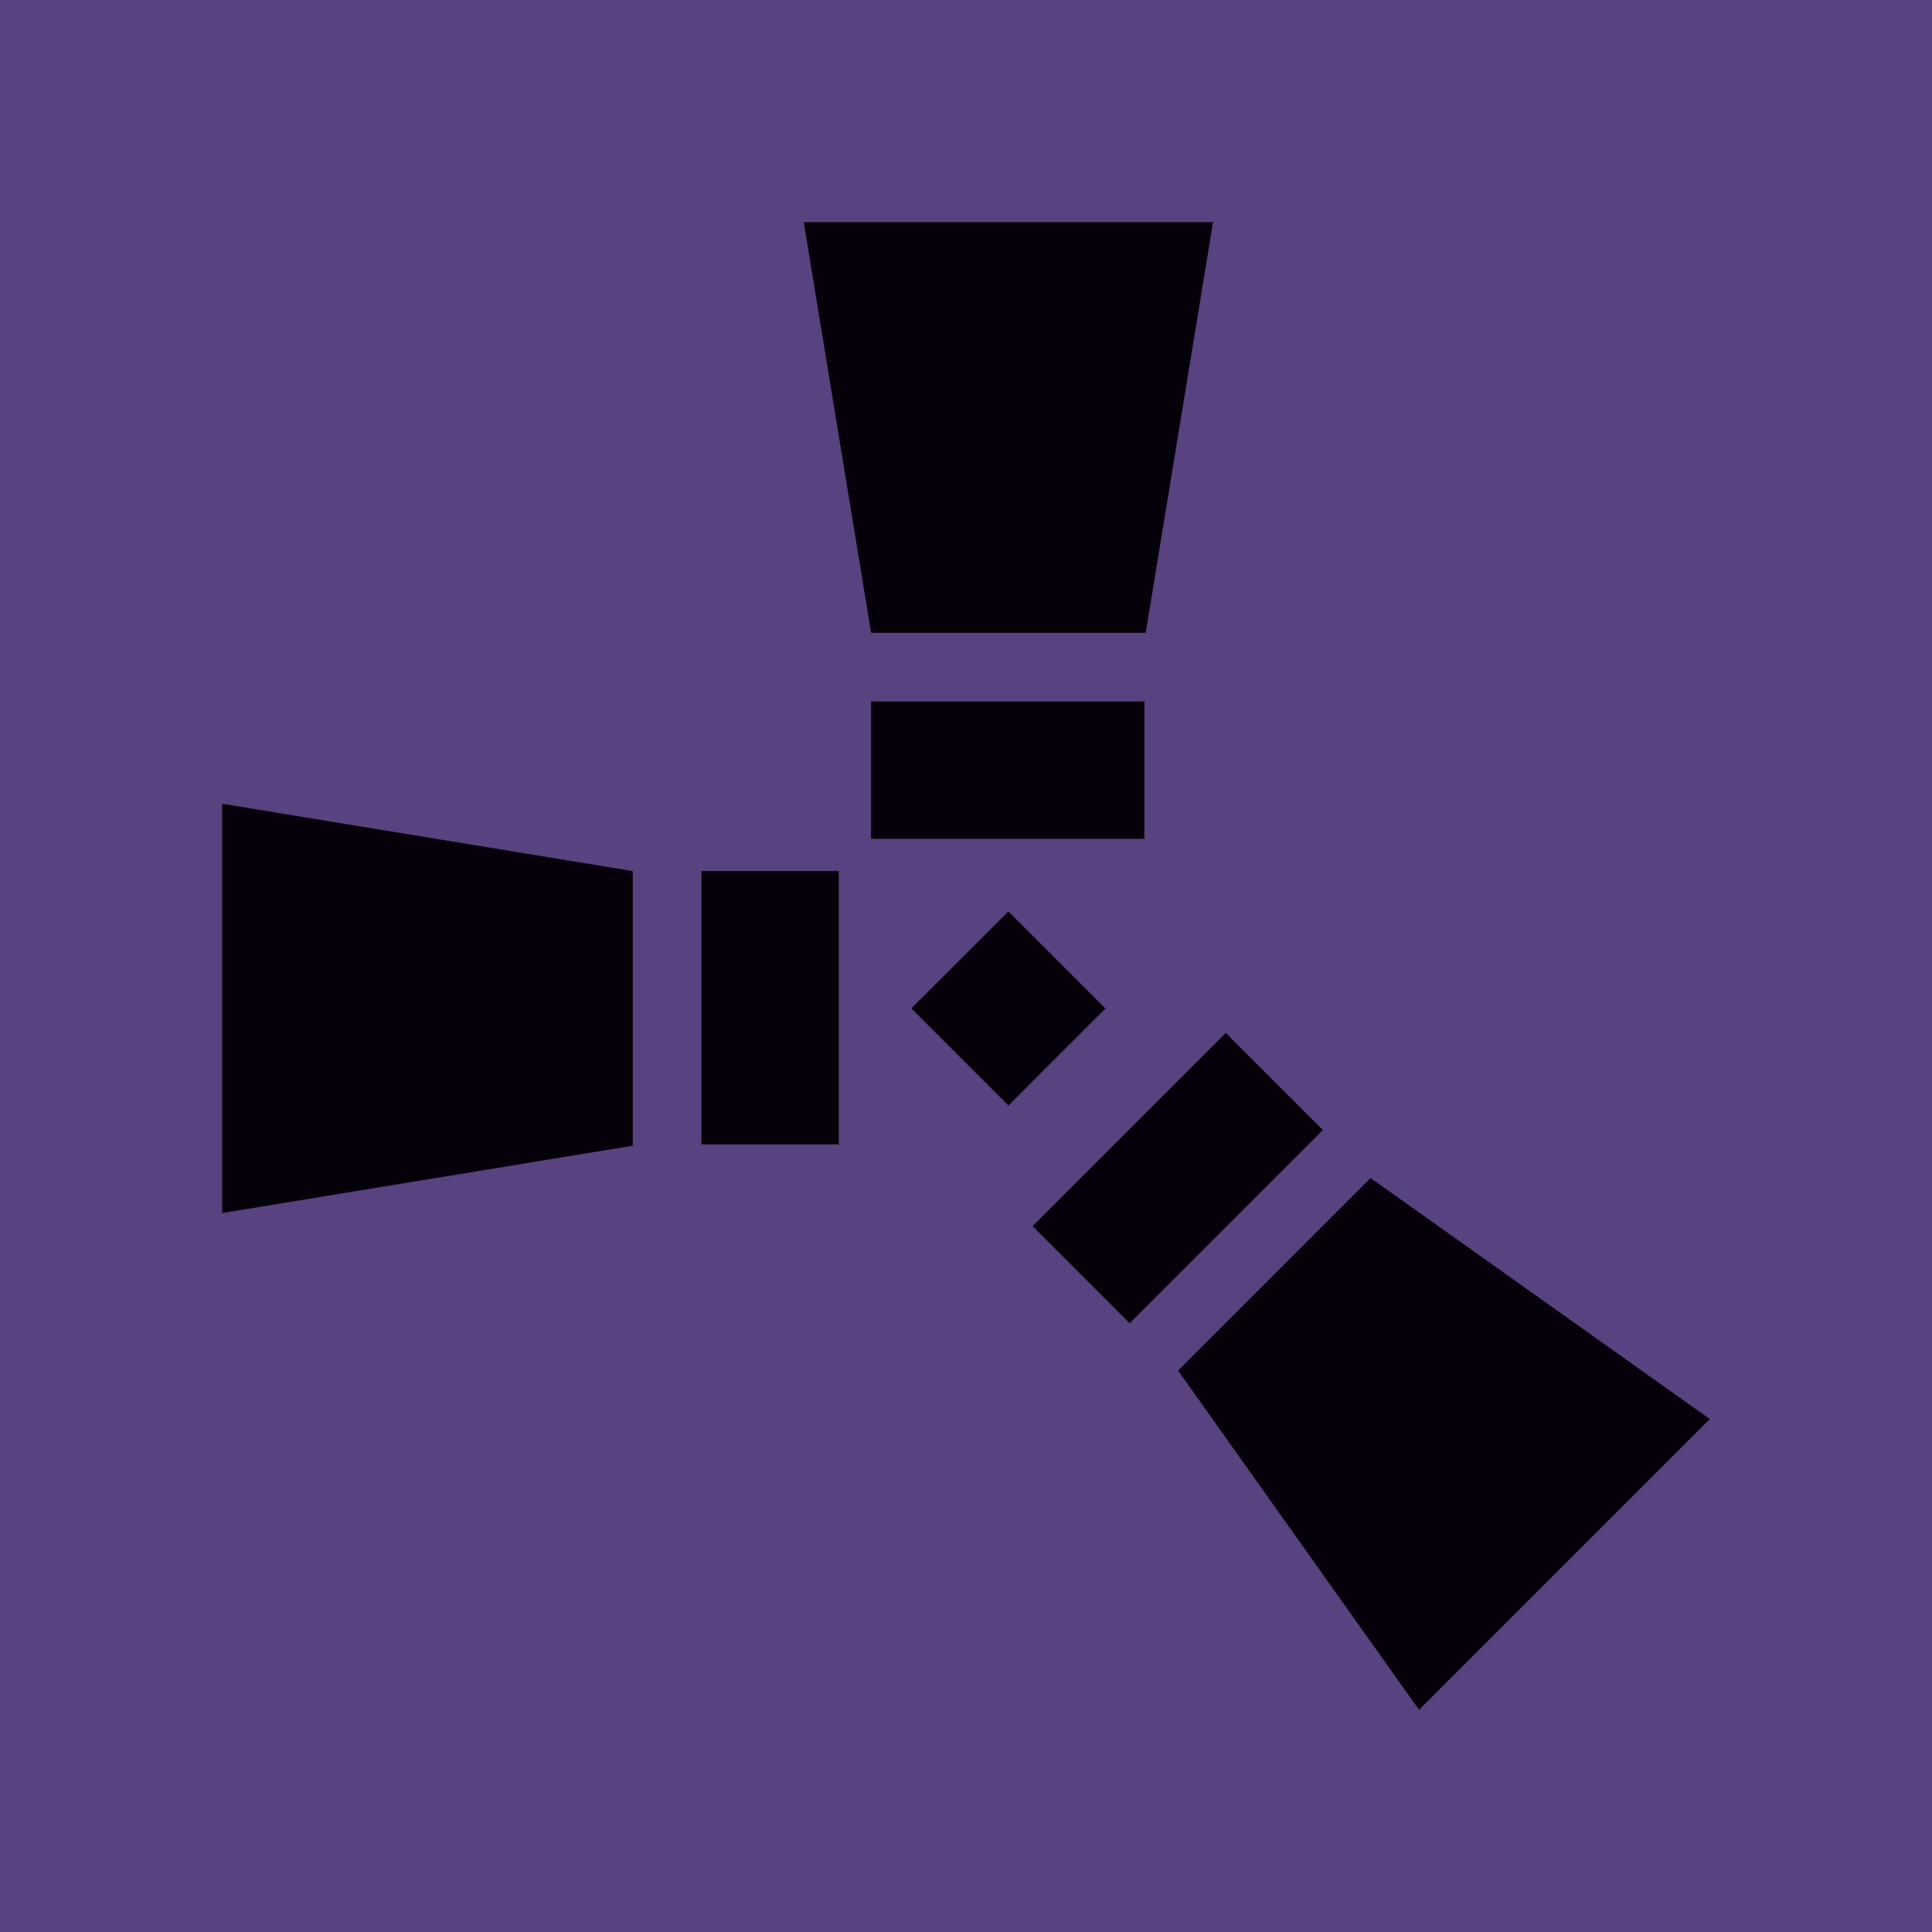
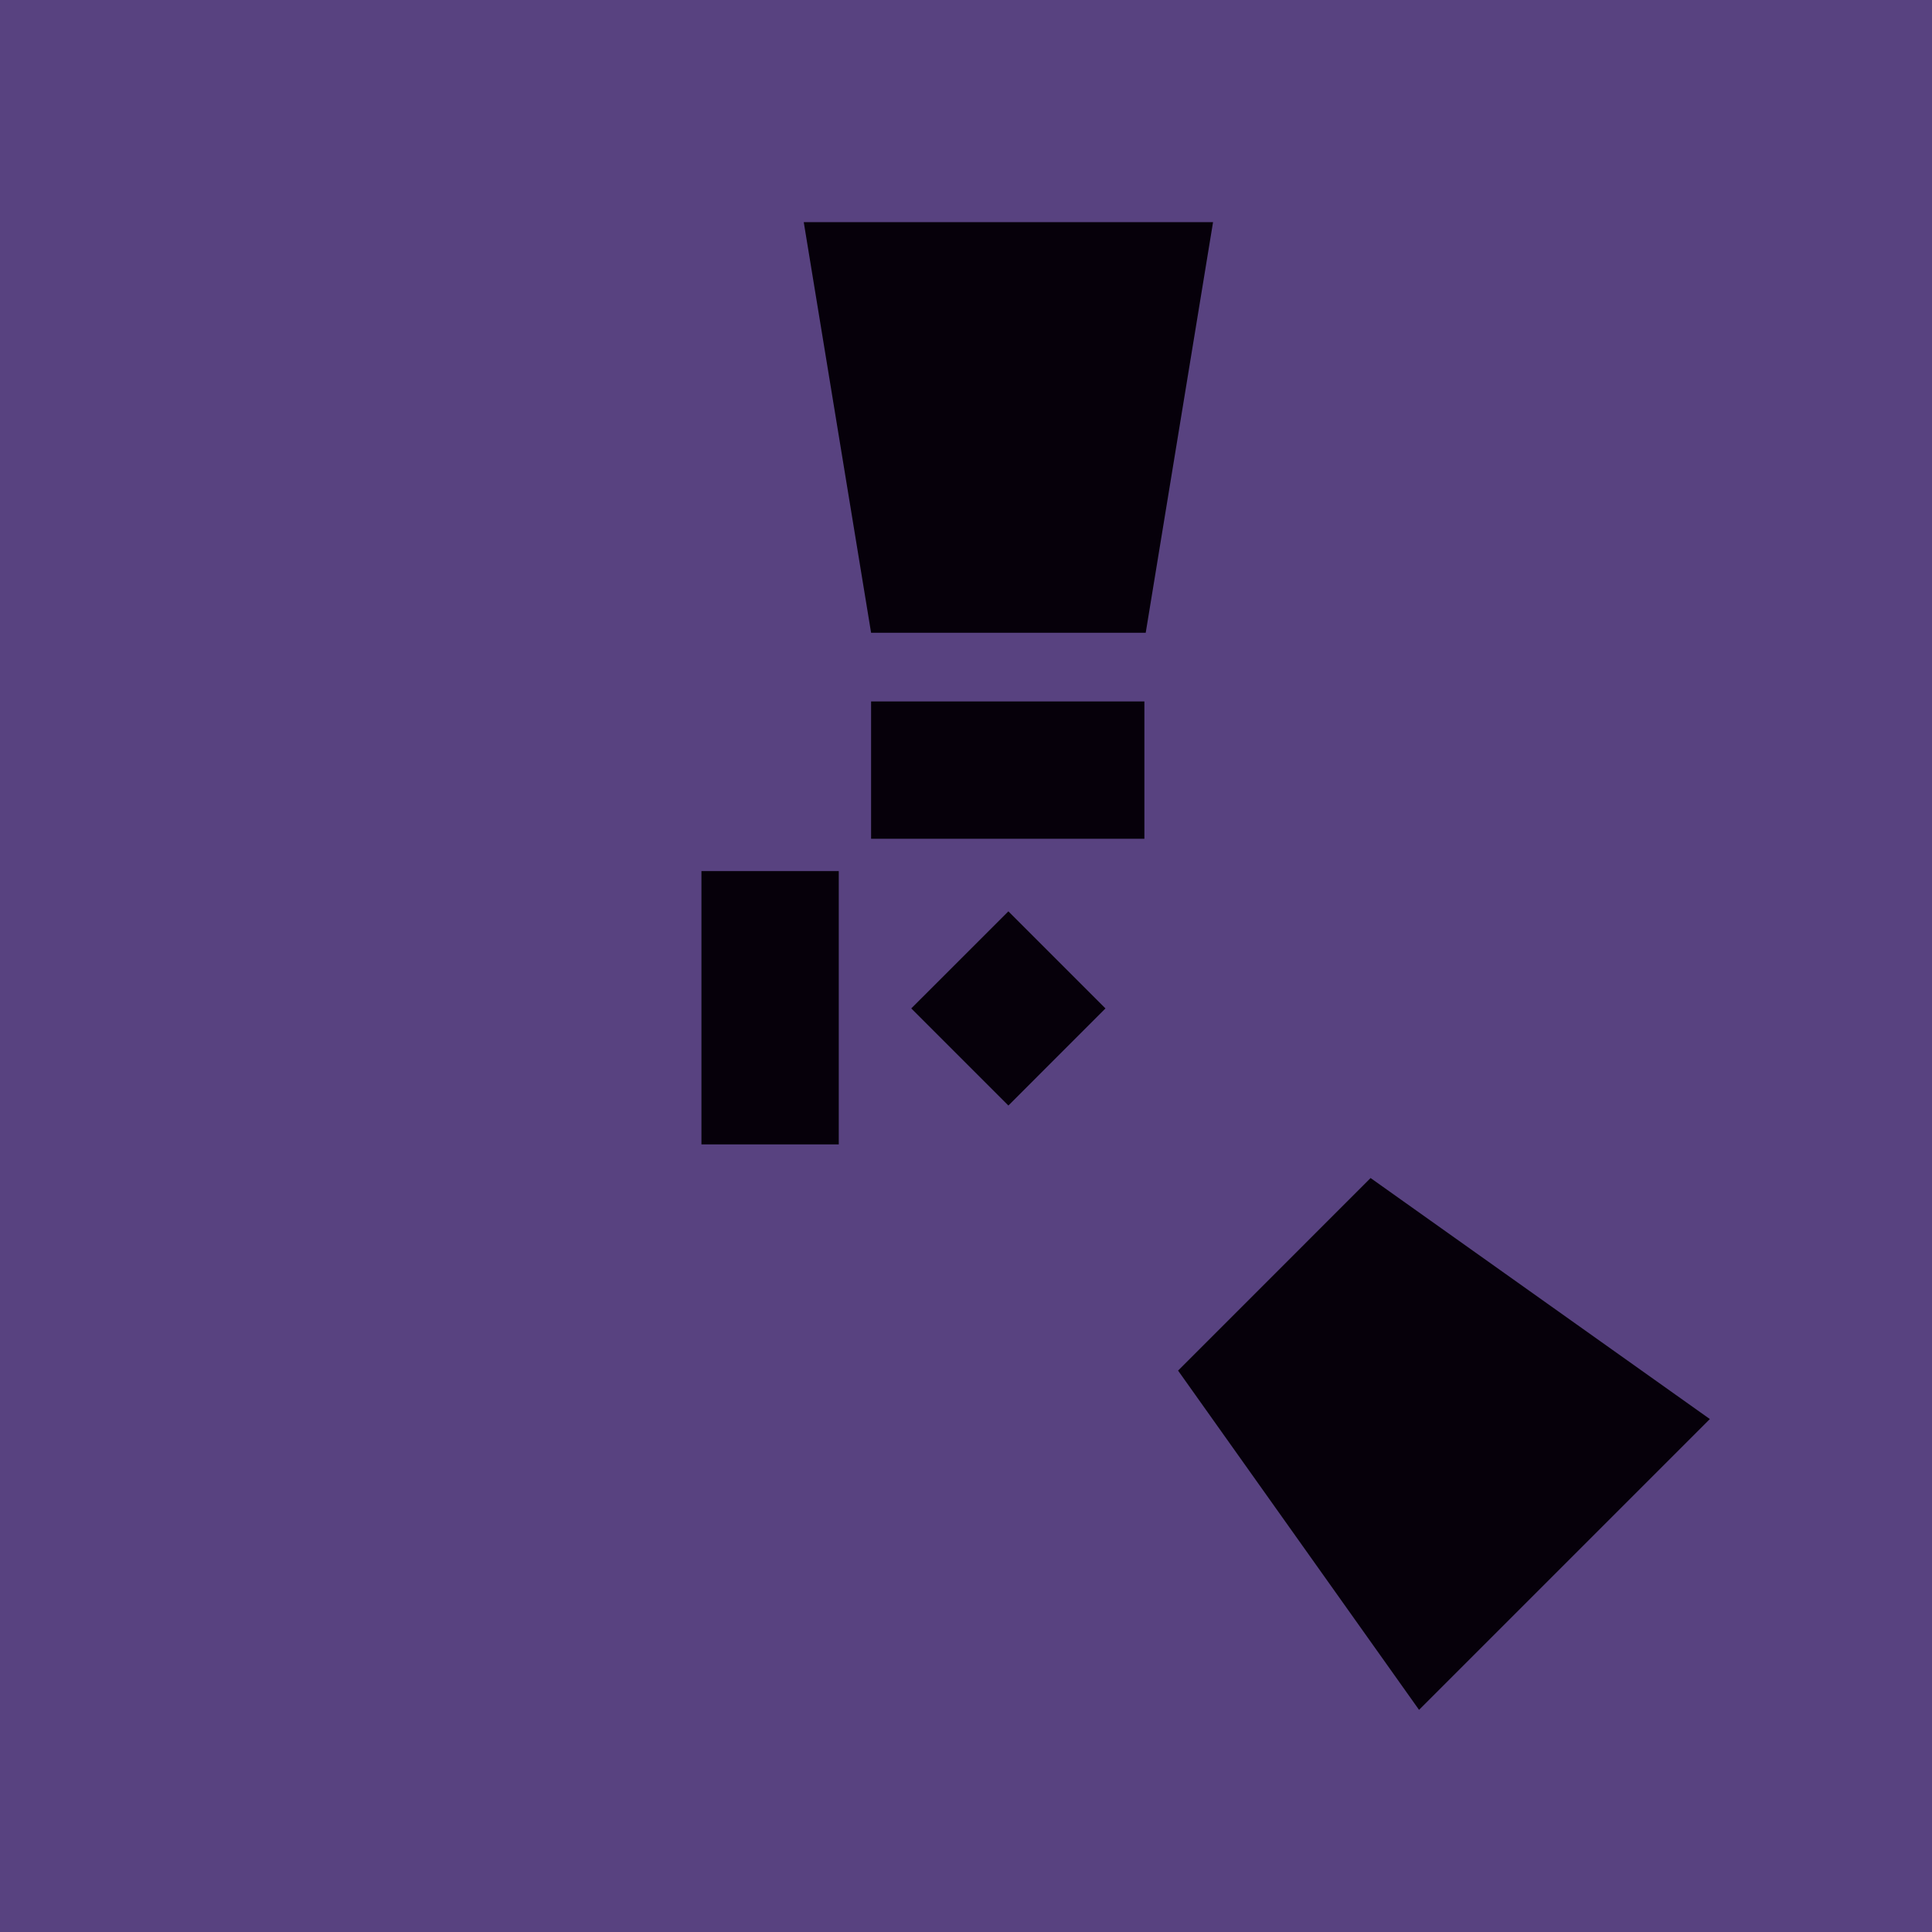
<svg xmlns="http://www.w3.org/2000/svg" width="120" height="120" viewBox="0 0 48 48" fill="none">
  <path d="M48 0H0V48H48V0Z" fill="#584280" />
-   <path d="M15.721 21.642L5.519 19.969V30.138L15.721 28.465V21.642Z" fill="#06000a" />
  <path d="M20.839 21.642H17.427V28.432H20.839V21.642Z" fill="#06000a" />
  <path d="M28.465 15.721L30.138 5.519H19.969L21.642 15.721H28.465Z" fill="#06000a" />
  <path d="M28.432 17.427H21.642V20.839H28.432V17.427Z" fill="#06000a" />
  <path d="M25.053 22.642L22.64 25.054L25.053 27.467L27.465 25.054L25.053 22.642Z" fill="#06000a" />
  <path d="M29.269 34.052L35.256 42.481L42.481 35.256L34.052 29.268L29.269 34.052Z" fill="#06000a" />
-   <path d="M30.455 25.662L25.654 30.463L28.066 32.876L32.868 28.074L30.455 25.662Z" fill="#06000a" />
</svg>